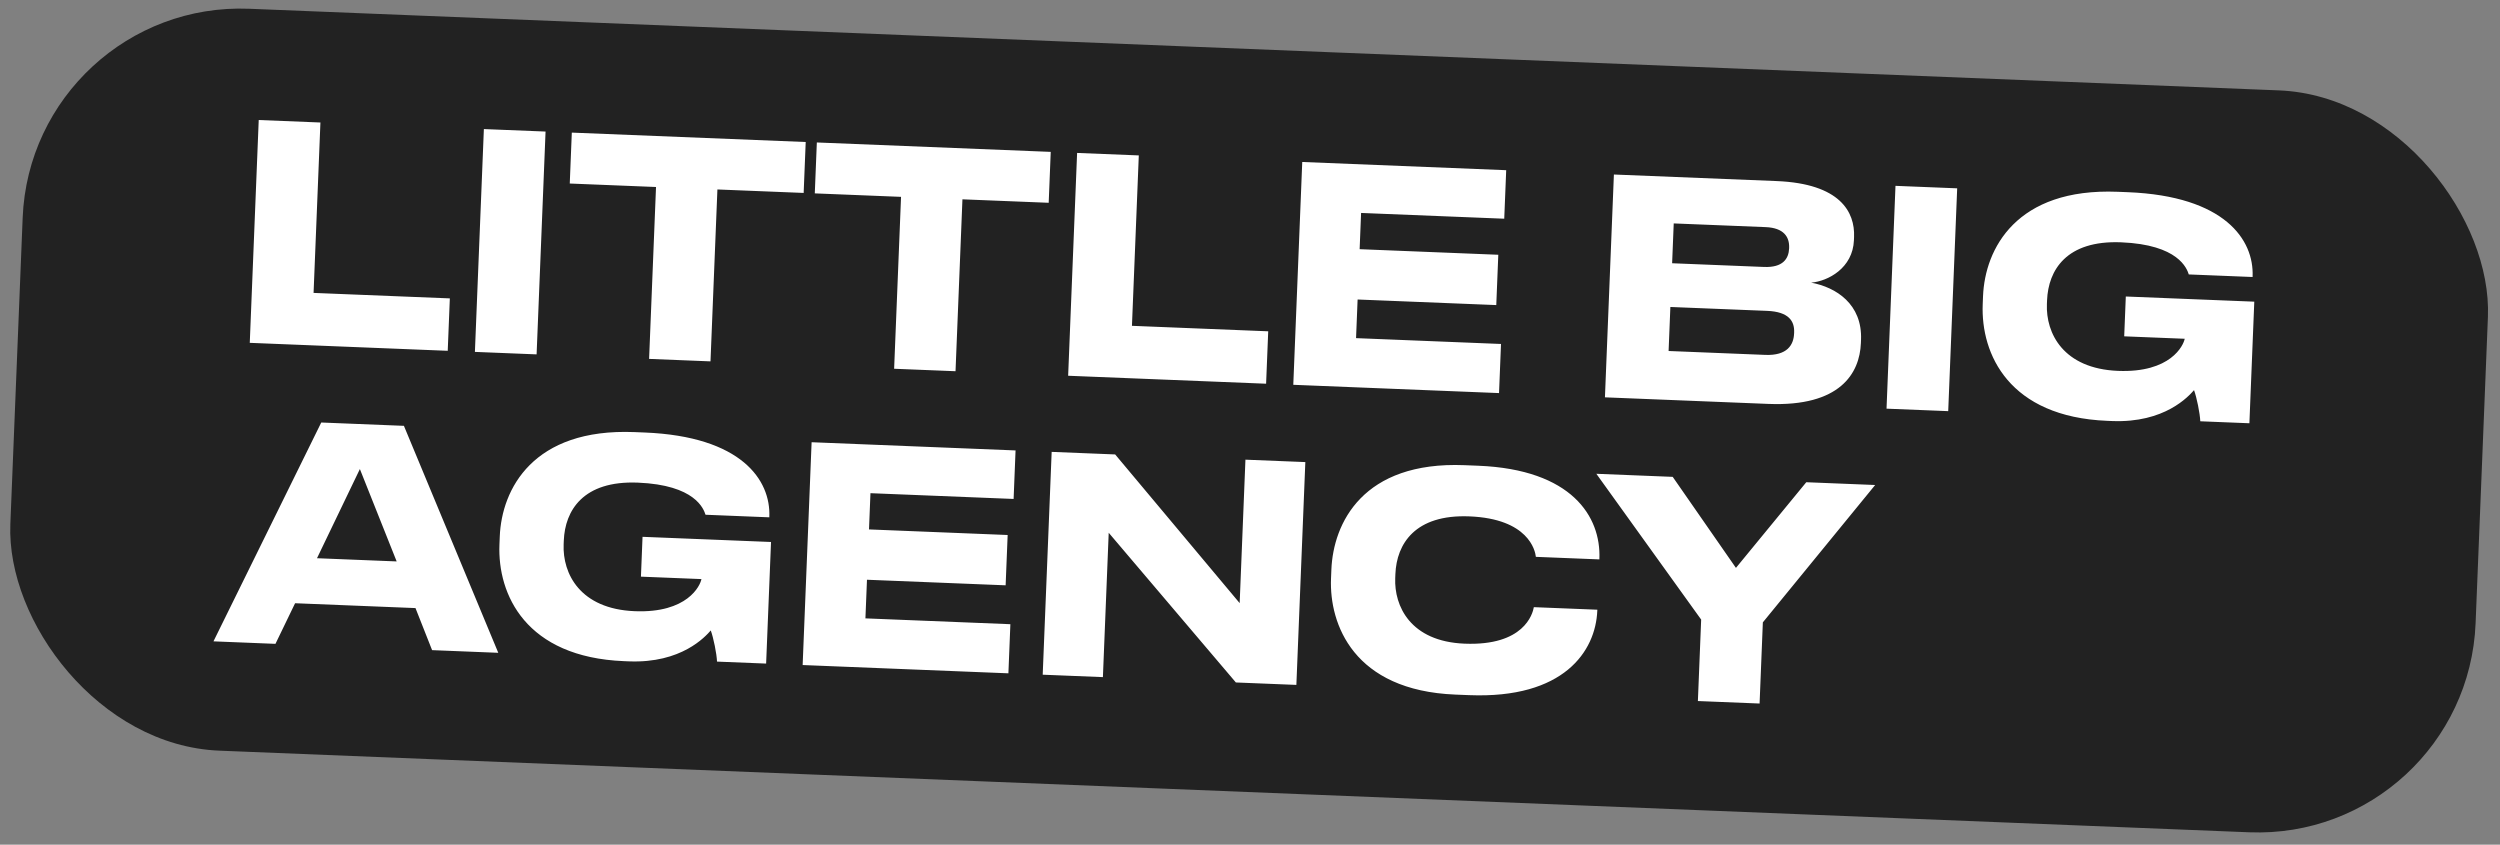
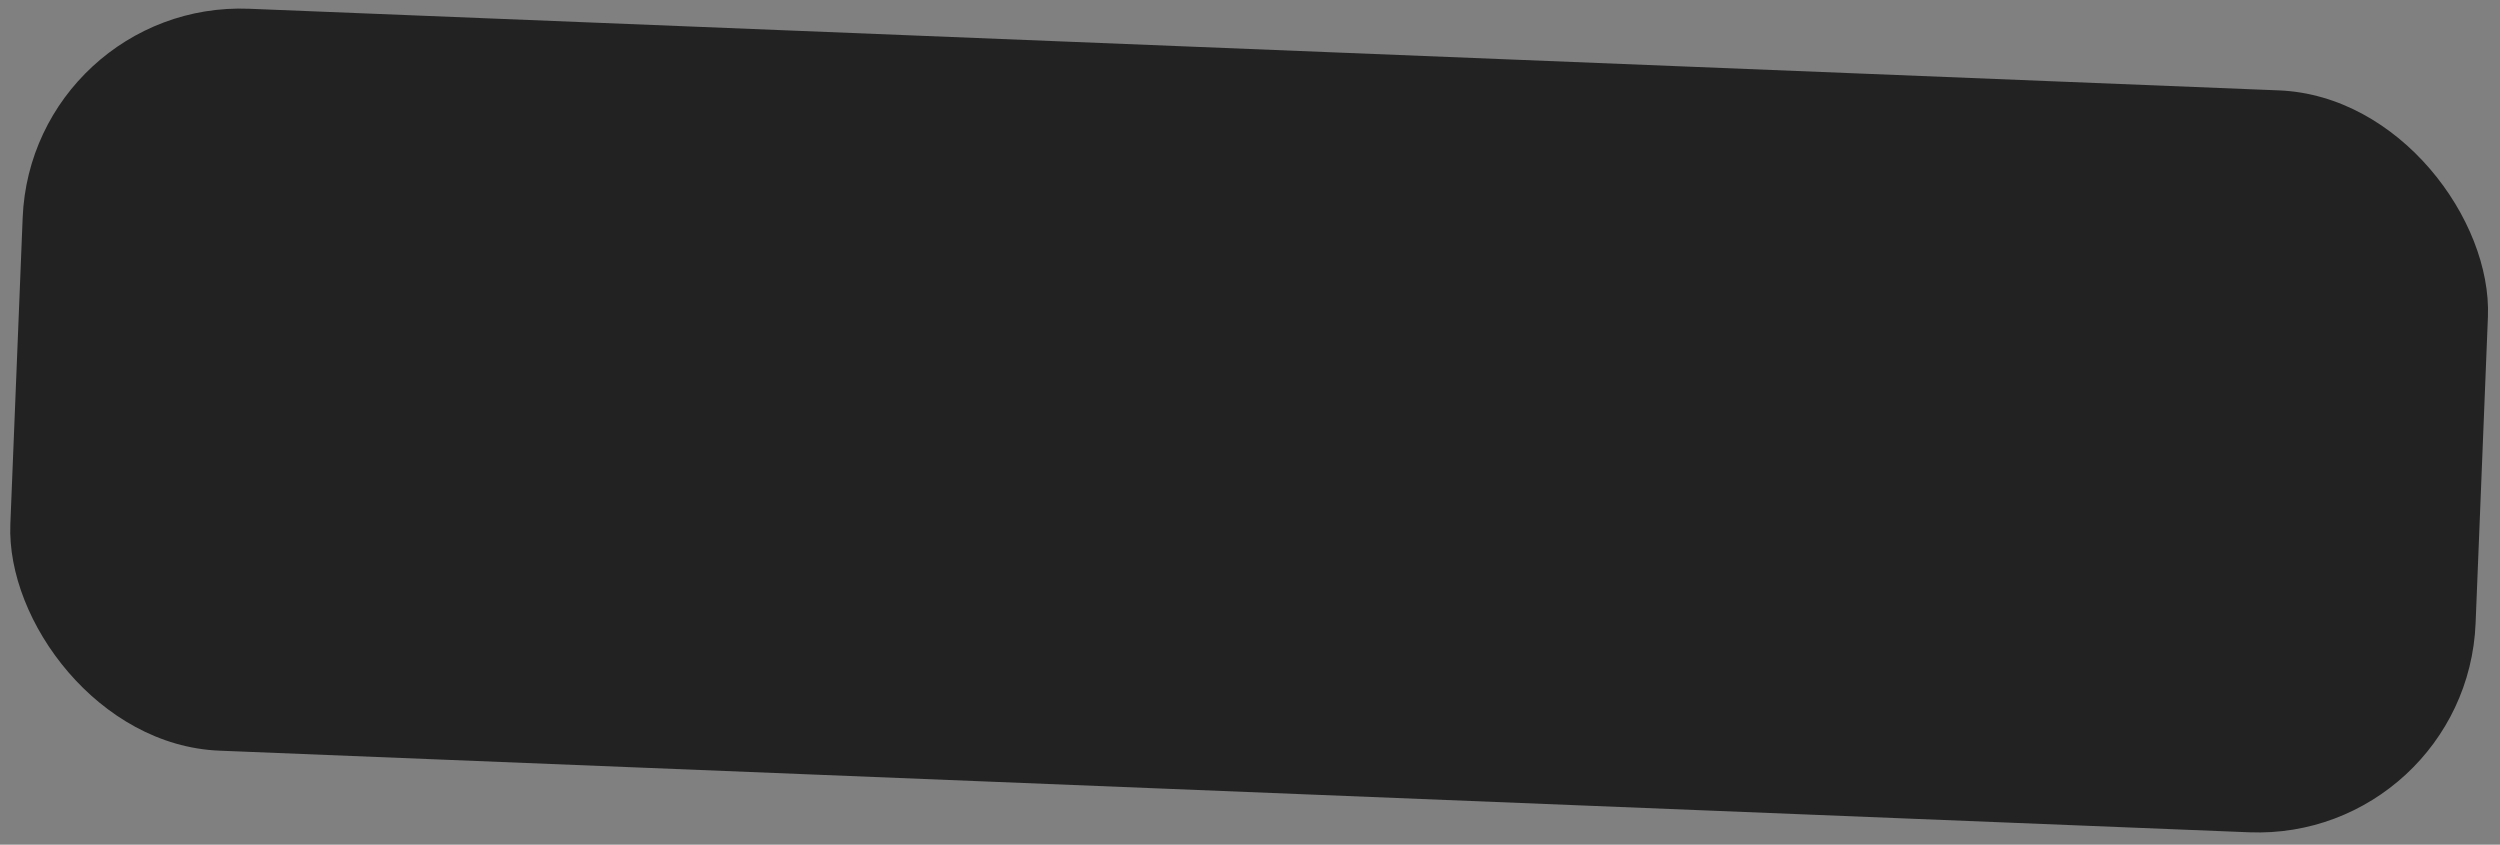
<svg xmlns="http://www.w3.org/2000/svg" width="367" height="124" viewBox="0 0 367 124" fill="none">
  <rect x="0" y="0" width="367" height="124" fill="#808080" stroke="none" />
  <rect x="4.613" width="362.192" height="109" rx="32" transform="rotate(2.303 4.613 0)" fill="#222222" />
-   <path d="M37.981 17.619L36.666 50.329L65.726 51.497L66.036 43.803L46.032 42.999L47.038 17.983L37.981 17.619ZM80.088 19.312L71.032 18.948L69.716 51.658L78.773 52.022L80.088 19.312ZM83.641 26.941L96.303 27.451L95.288 52.686L104.301 53.049L105.316 27.813L117.977 28.322L118.278 20.848L83.942 19.467L83.641 26.941ZM119.611 28.388L132.273 28.897L131.258 54.133L140.271 54.495L141.286 29.26L153.948 29.769L154.248 22.295L119.912 20.914L119.611 28.388ZM158.119 22.451L156.804 55.16L185.864 56.329L186.174 48.635L166.17 47.831L167.176 22.815L158.119 22.451ZM191.17 23.78L189.854 56.489L220.058 57.704L220.348 50.494L199.069 49.638L199.297 43.967L219.653 44.785L219.95 37.399L199.594 36.581L199.808 31.261L220.823 32.106L221.11 24.984L191.17 23.78ZM235.605 58.329L259.609 59.294C270.117 59.717 273 54.813 273.179 50.373L273.198 49.889C273.409 44.657 269.546 42.168 265.874 41.492C268.348 41.283 271.992 39.36 272.157 35.271L272.176 34.788C272.323 31.139 270.157 26.956 260.793 26.58L236.92 25.619L235.605 58.329ZM259.2 33.341C261.882 33.449 262.708 34.803 262.644 36.386L262.641 36.474C262.579 38.013 261.691 39.298 258.965 39.188L245.468 38.645L245.703 32.798L259.2 33.341ZM259.41 45.635C262.62 45.764 263.444 47.163 263.379 48.789L263.372 48.965C263.304 50.636 262.36 52.227 259.15 52.098L244.95 51.527L245.21 45.064L259.41 45.635ZM287.314 27.646L278.257 27.282L276.942 59.992L285.998 60.356L287.314 27.646ZM322.084 57.271C322.481 58.344 322.959 60.697 323.001 61.844L330.211 62.134L330.929 44.284L312.068 43.526L311.833 49.373L320.714 49.73C320.543 50.692 318.662 54.756 310.925 54.445C302.879 54.121 300.314 48.91 300.486 44.645L300.509 44.074C300.686 39.677 303.33 35.248 311.375 35.571C319.817 35.911 321.04 39.439 321.314 40.287L330.678 40.663L330.682 40.575C330.898 35.212 326.62 28.787 312.376 28.214L310.881 28.154C295.977 27.554 291.389 36.529 291.109 43.475L291.062 44.663C290.766 52.005 294.932 61.199 309.353 61.779L310.056 61.808C317.794 62.119 321.3 58.164 322.084 57.271ZM63.431 95.441L73.147 95.831L59.294 62.512L47.16 62.024L31.337 94.15L40.437 94.516L43.319 88.555L60.993 89.266L63.431 95.441ZM46.535 81.947L52.83 68.857L58.23 82.417L46.535 81.947ZM104.341 92.55C104.738 93.623 105.216 95.976 105.258 97.123L112.468 97.413L113.186 79.563L94.325 78.805L94.09 84.652L102.97 85.009C102.8 85.971 100.919 90.035 93.181 89.723C85.136 89.4 82.571 84.189 82.743 79.924L82.766 79.353C82.942 74.956 85.586 70.527 93.632 70.85C102.073 71.19 103.296 74.718 103.57 75.565L112.935 75.942L112.938 75.854C113.154 70.49 108.877 64.065 94.632 63.492L93.138 63.432C78.234 62.833 73.645 71.808 73.366 78.754L73.318 79.941C73.023 87.283 77.189 96.478 91.609 97.058L92.313 97.087C100.05 97.398 103.556 93.443 104.341 92.55ZM119.144 64.919L117.829 97.628L148.033 98.843L148.323 91.633L127.044 90.777L127.272 85.106L147.627 85.924L147.924 78.538L127.569 77.719L127.783 72.4L148.798 73.245L149.084 66.123L119.144 64.919ZM181.426 100.186L190.307 100.543L191.623 67.833L182.83 67.48L181.983 88.539L163.705 66.711L154.385 66.336L153.069 99.045L161.906 99.401L162.758 78.21L181.426 100.186ZM215.666 102.047C229.559 102.606 234.244 95.617 234.484 89.637L234.489 89.505L225.169 89.131C224.996 90.136 223.706 94.841 215.001 94.49C207 94.169 204.657 88.922 204.819 84.877L204.844 84.262C205.021 79.865 207.707 75.482 215.709 75.804C224.37 76.152 225.371 80.816 225.466 81.745L234.786 82.119L234.79 82.031C235.039 75.832 230.737 68.922 217.021 68.37L214.998 68.289C200.05 67.688 195.72 76.805 195.446 83.62L195.393 84.939C195.125 91.621 198.696 101.365 213.644 101.966L215.666 102.047ZM258.786 91.363L275.274 71.198L265.162 70.791L254.836 83.366L245.554 70.002L234.343 69.552L249.731 90.955L249.25 102.913L258.307 103.278L258.786 91.363Z" fill="white" />
</svg>